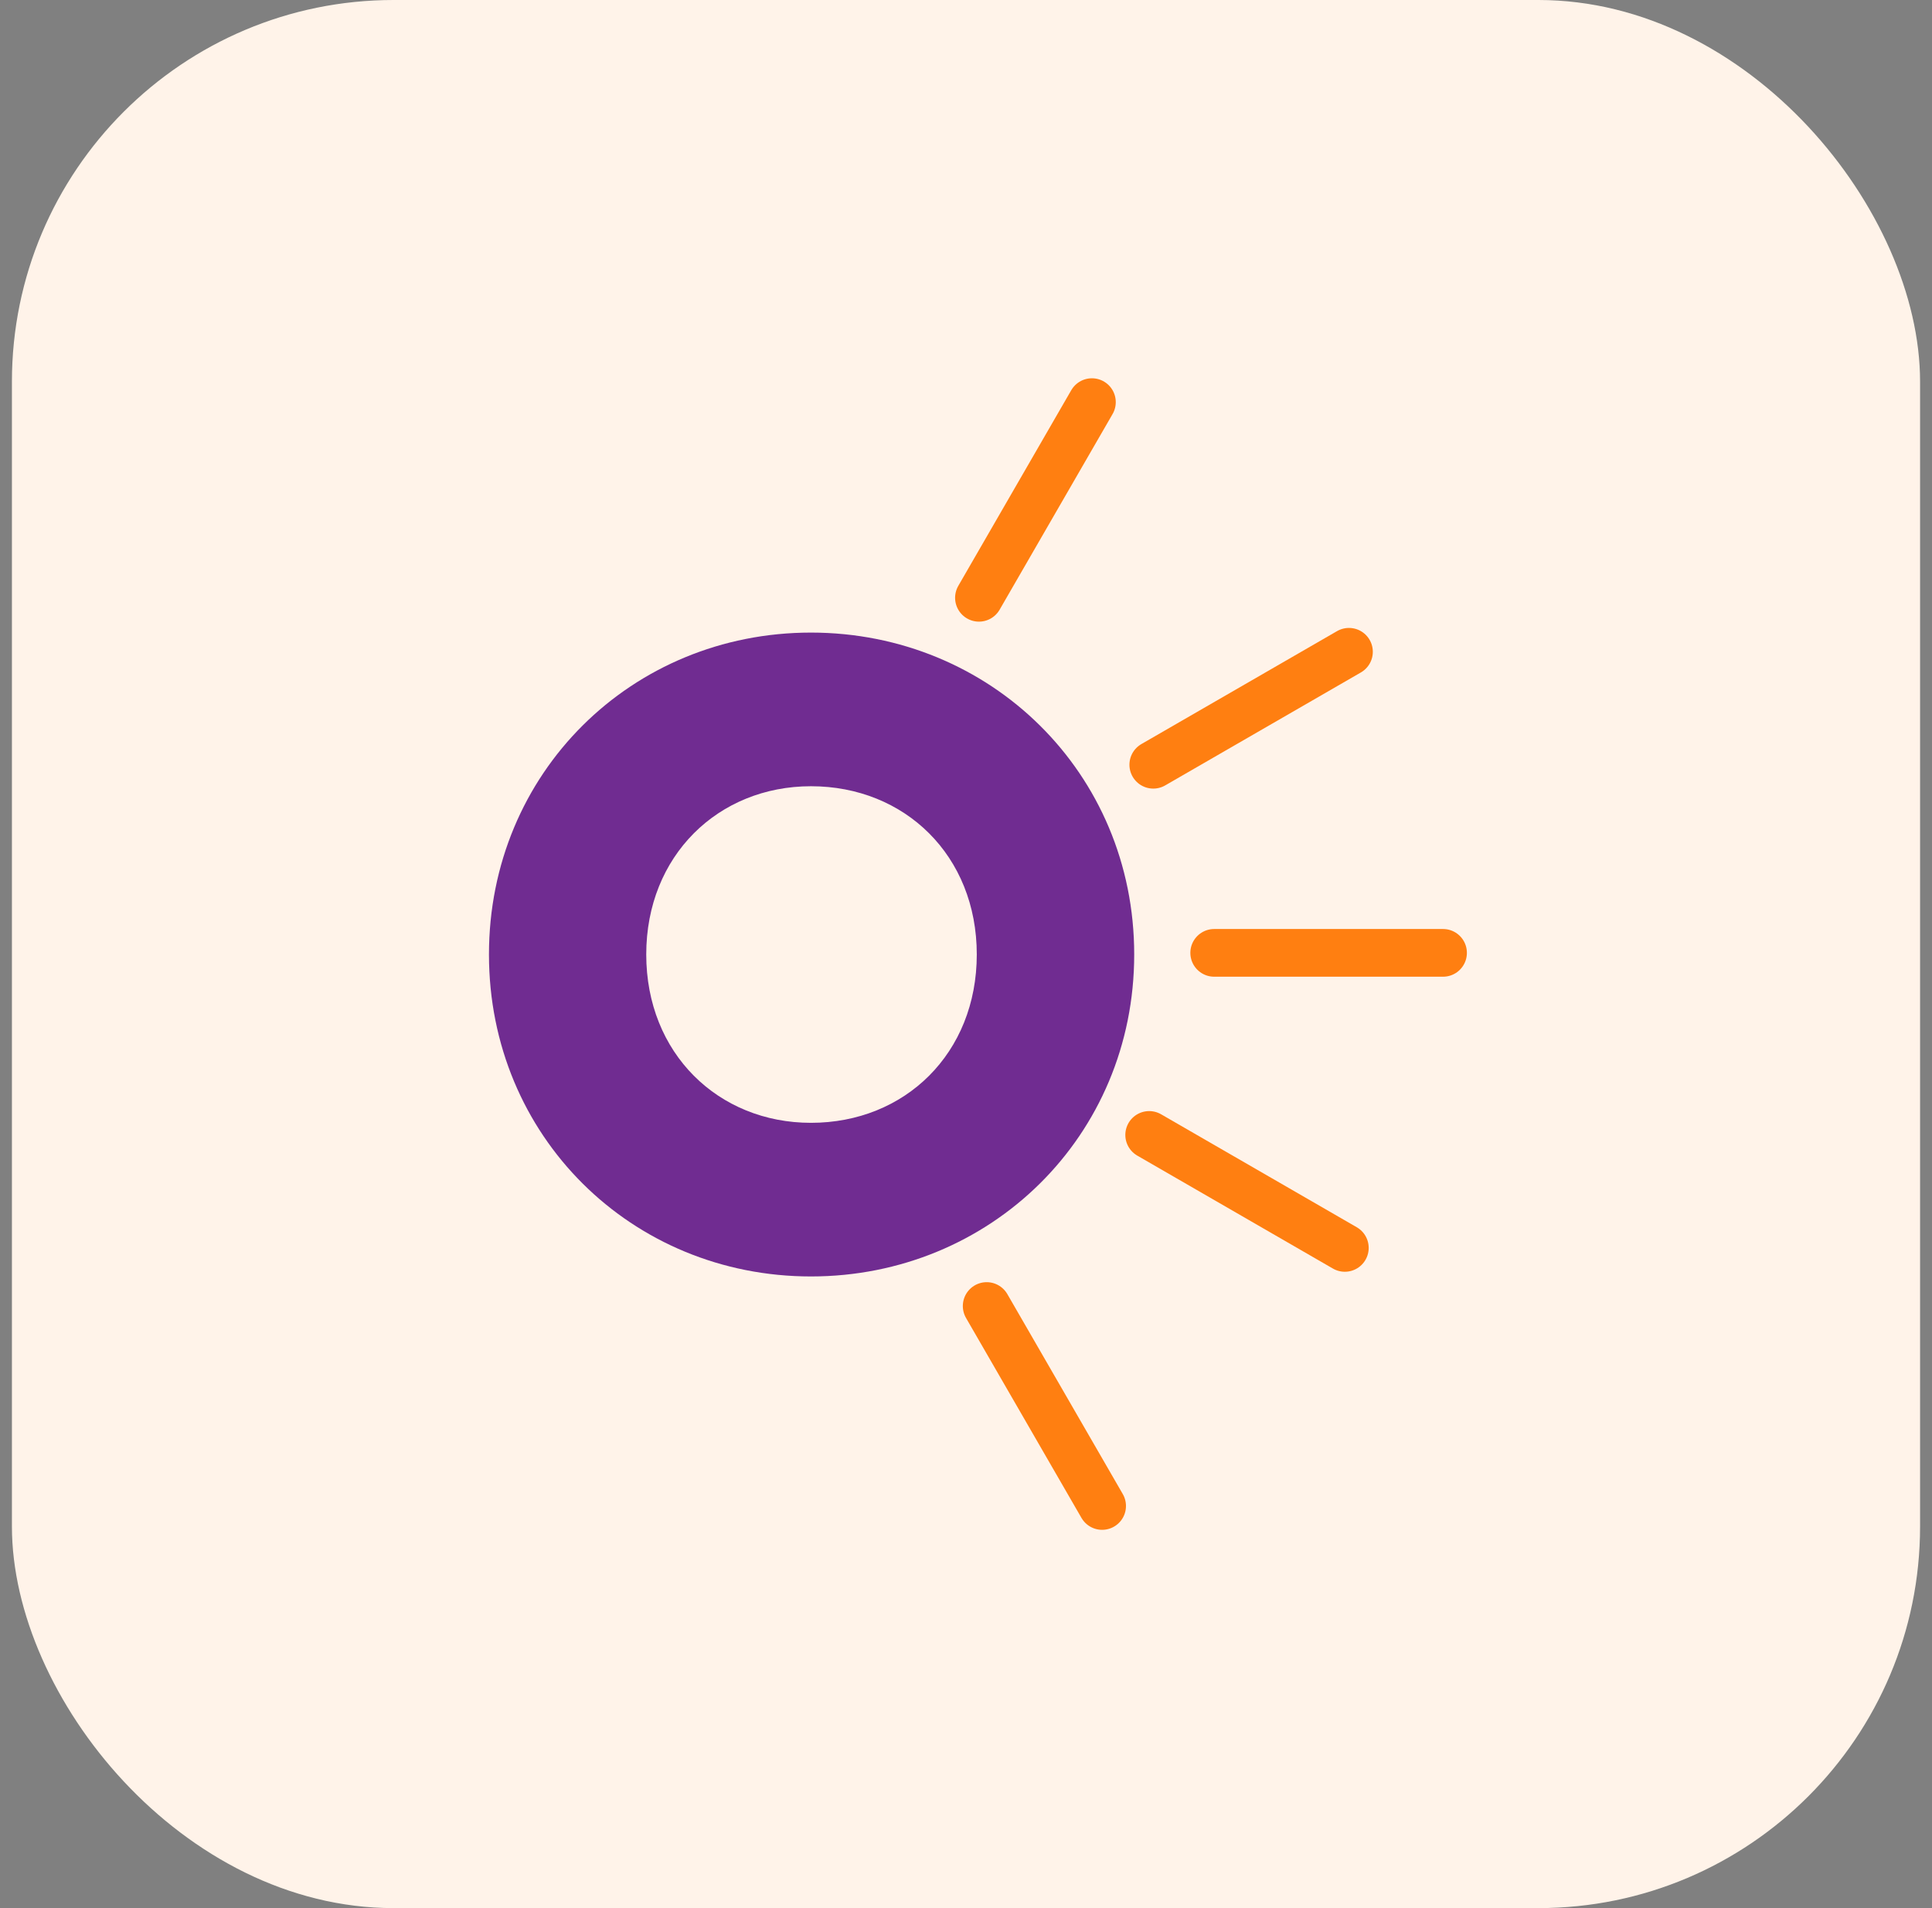
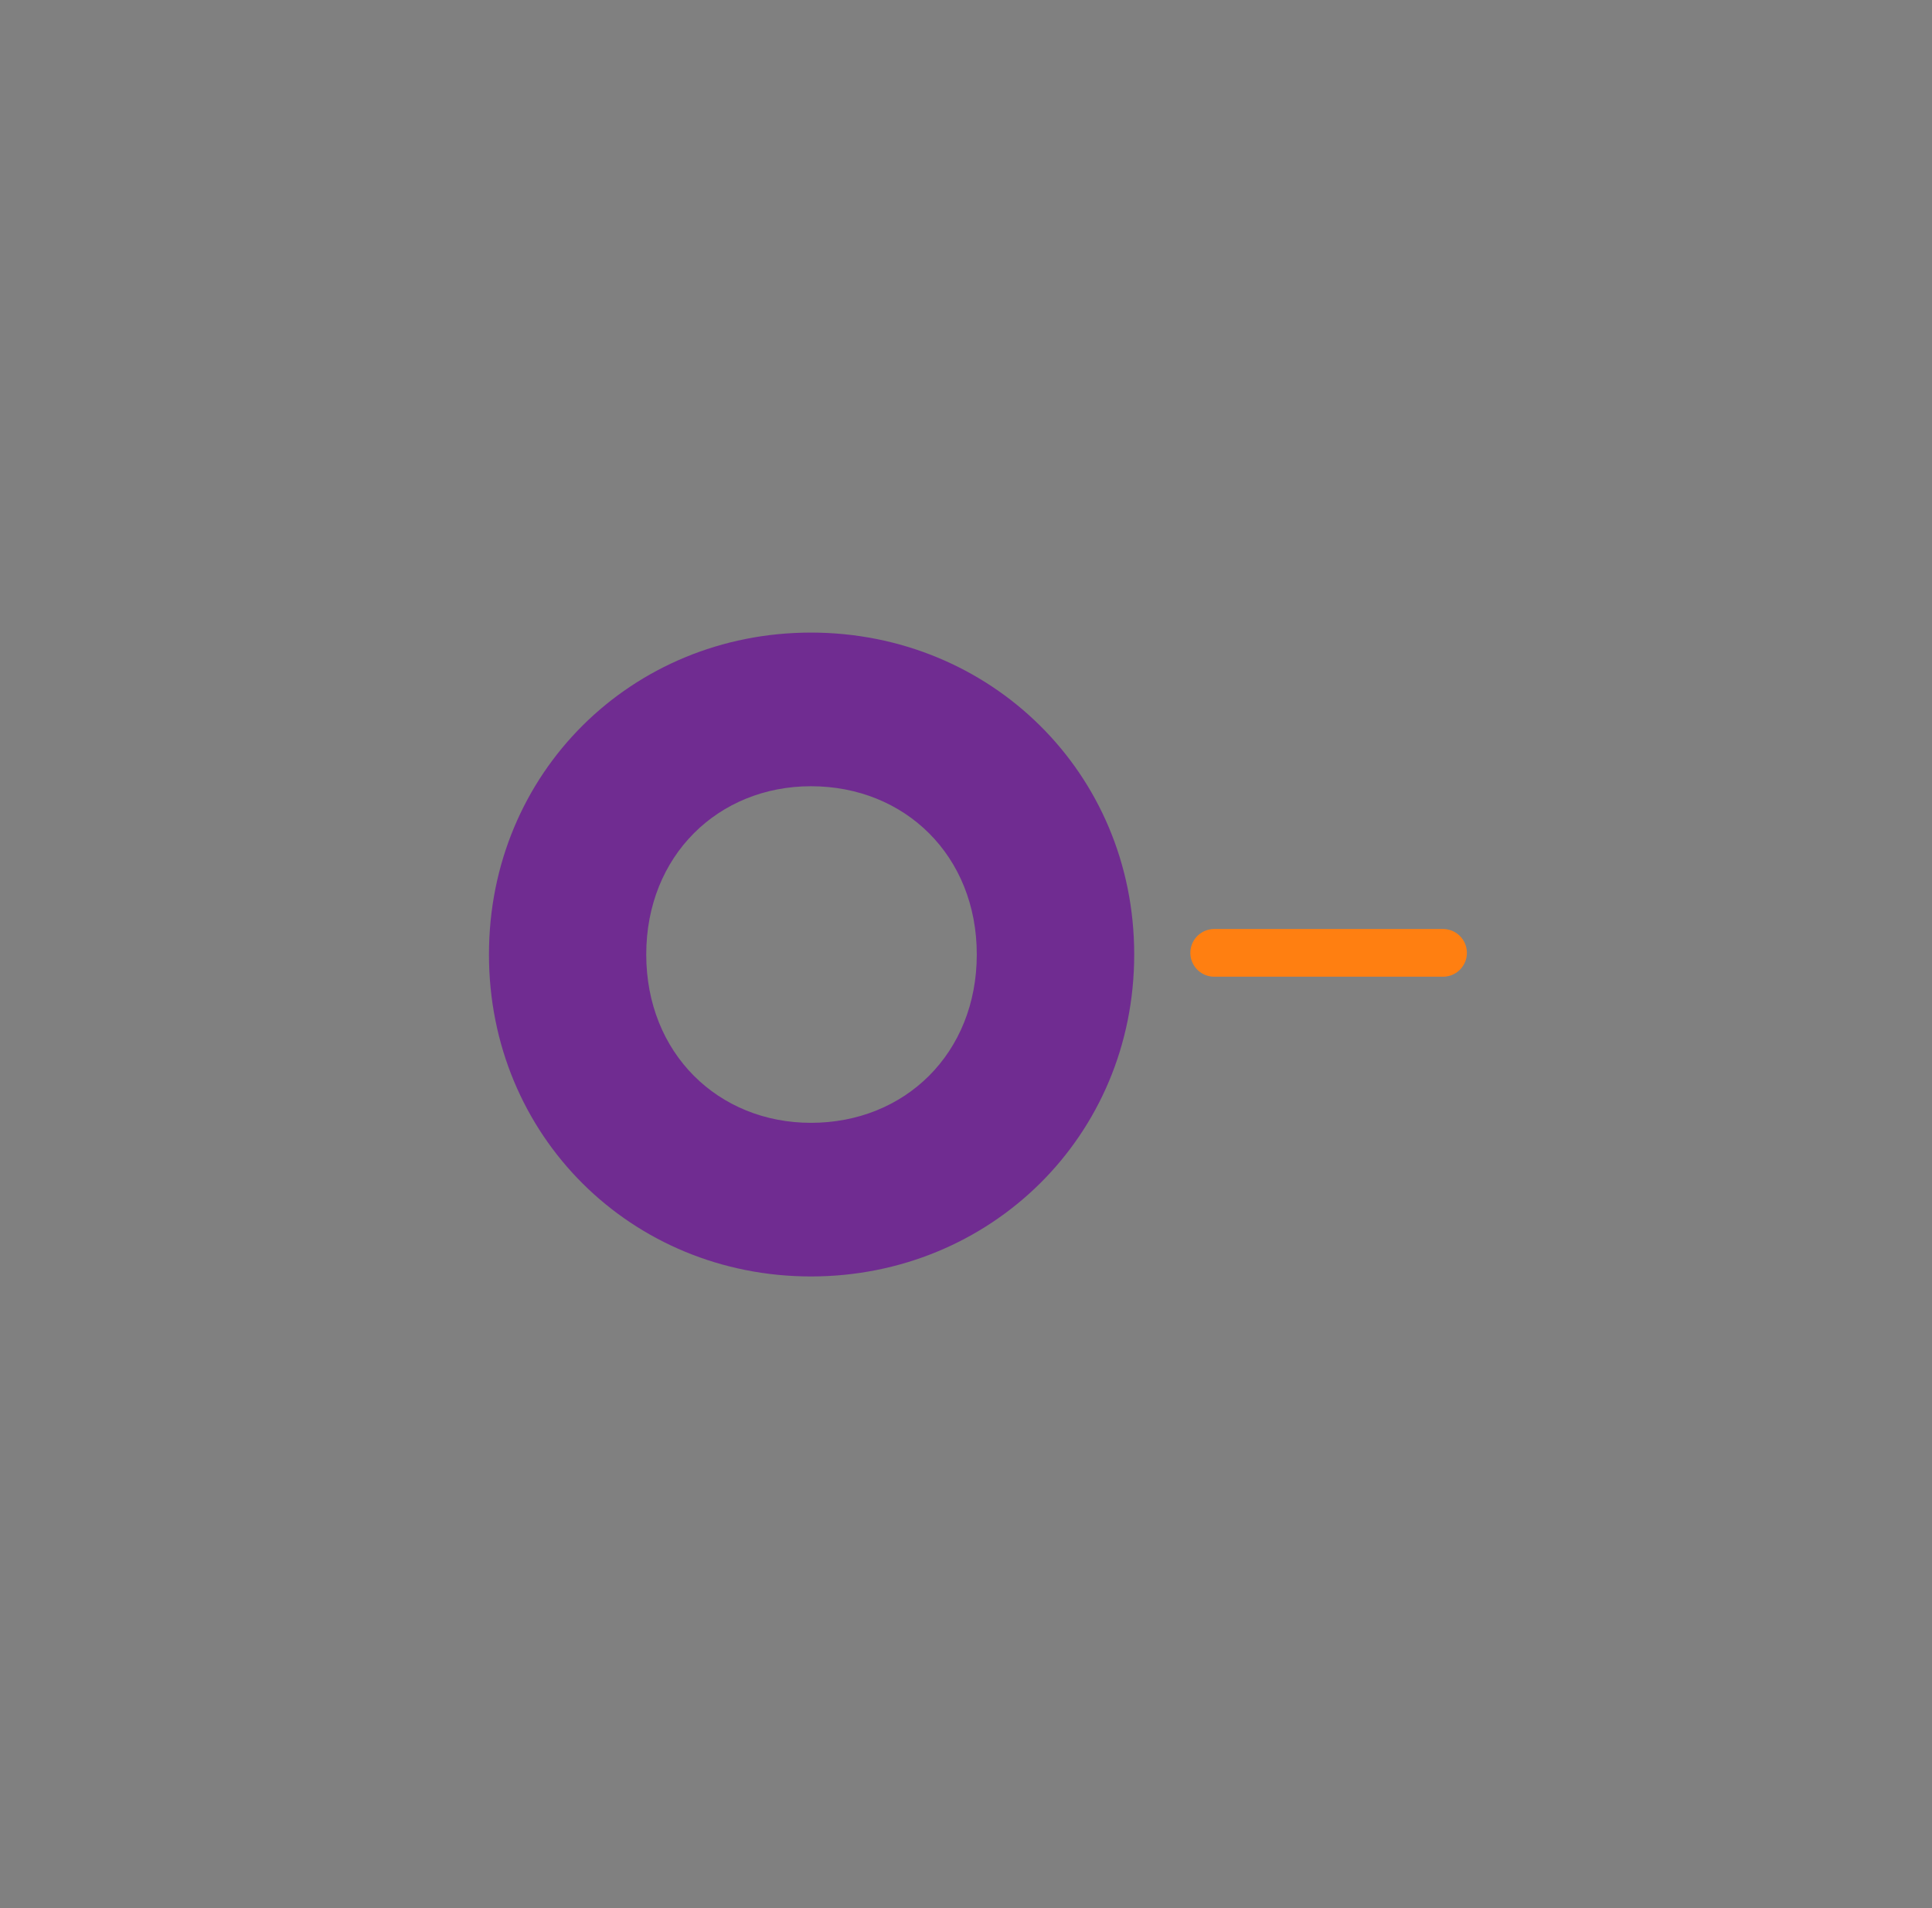
<svg xmlns="http://www.w3.org/2000/svg" width="81" height="80" viewBox="0 0 81 80" fill="none">
  <rect x="0" y="0" width="81" height="80" fill="#808080" stroke="none" />
-   <rect x="0.5" width="80" height="80" rx="16" fill="#FFF3E9" />
  <path d="M34 53.517C41.518 53.517 47.552 47.637 47.552 40.017C47.552 32.403 41.518 26.522 34 26.522C26.483 26.522 20.5 32.403 20.5 40.017C20.5 47.637 26.483 53.517 34 53.517ZM34 47.076C30.114 47.076 27.094 44.164 27.094 40.017C27.094 35.876 30.114 32.964 34 32.964C37.938 32.964 40.952 35.876 40.952 40.017C40.952 44.164 37.938 47.076 34 47.076Z" fill="#702C91" />
-   <path d="M41.043 25.063L45.779 16.86" stroke="#FF7F11" stroke-width="2" stroke-linecap="round" />
-   <path d="M56.556 27.327L48.352 32.063" stroke="#FF7F11" stroke-width="2" stroke-linecap="round" />
-   <path d="M48.18 47.584L56.383 52.32" stroke="#FF7F11" stroke-width="2" stroke-linecap="round" />
-   <path d="M41.367 54.757L46.207 63.14" stroke="#FF7F11" stroke-width="2" stroke-linecap="round" />
  <path d="M50.906 39.95H60.5" stroke="#FF7F11" stroke-width="2" stroke-linecap="round" />
</svg>